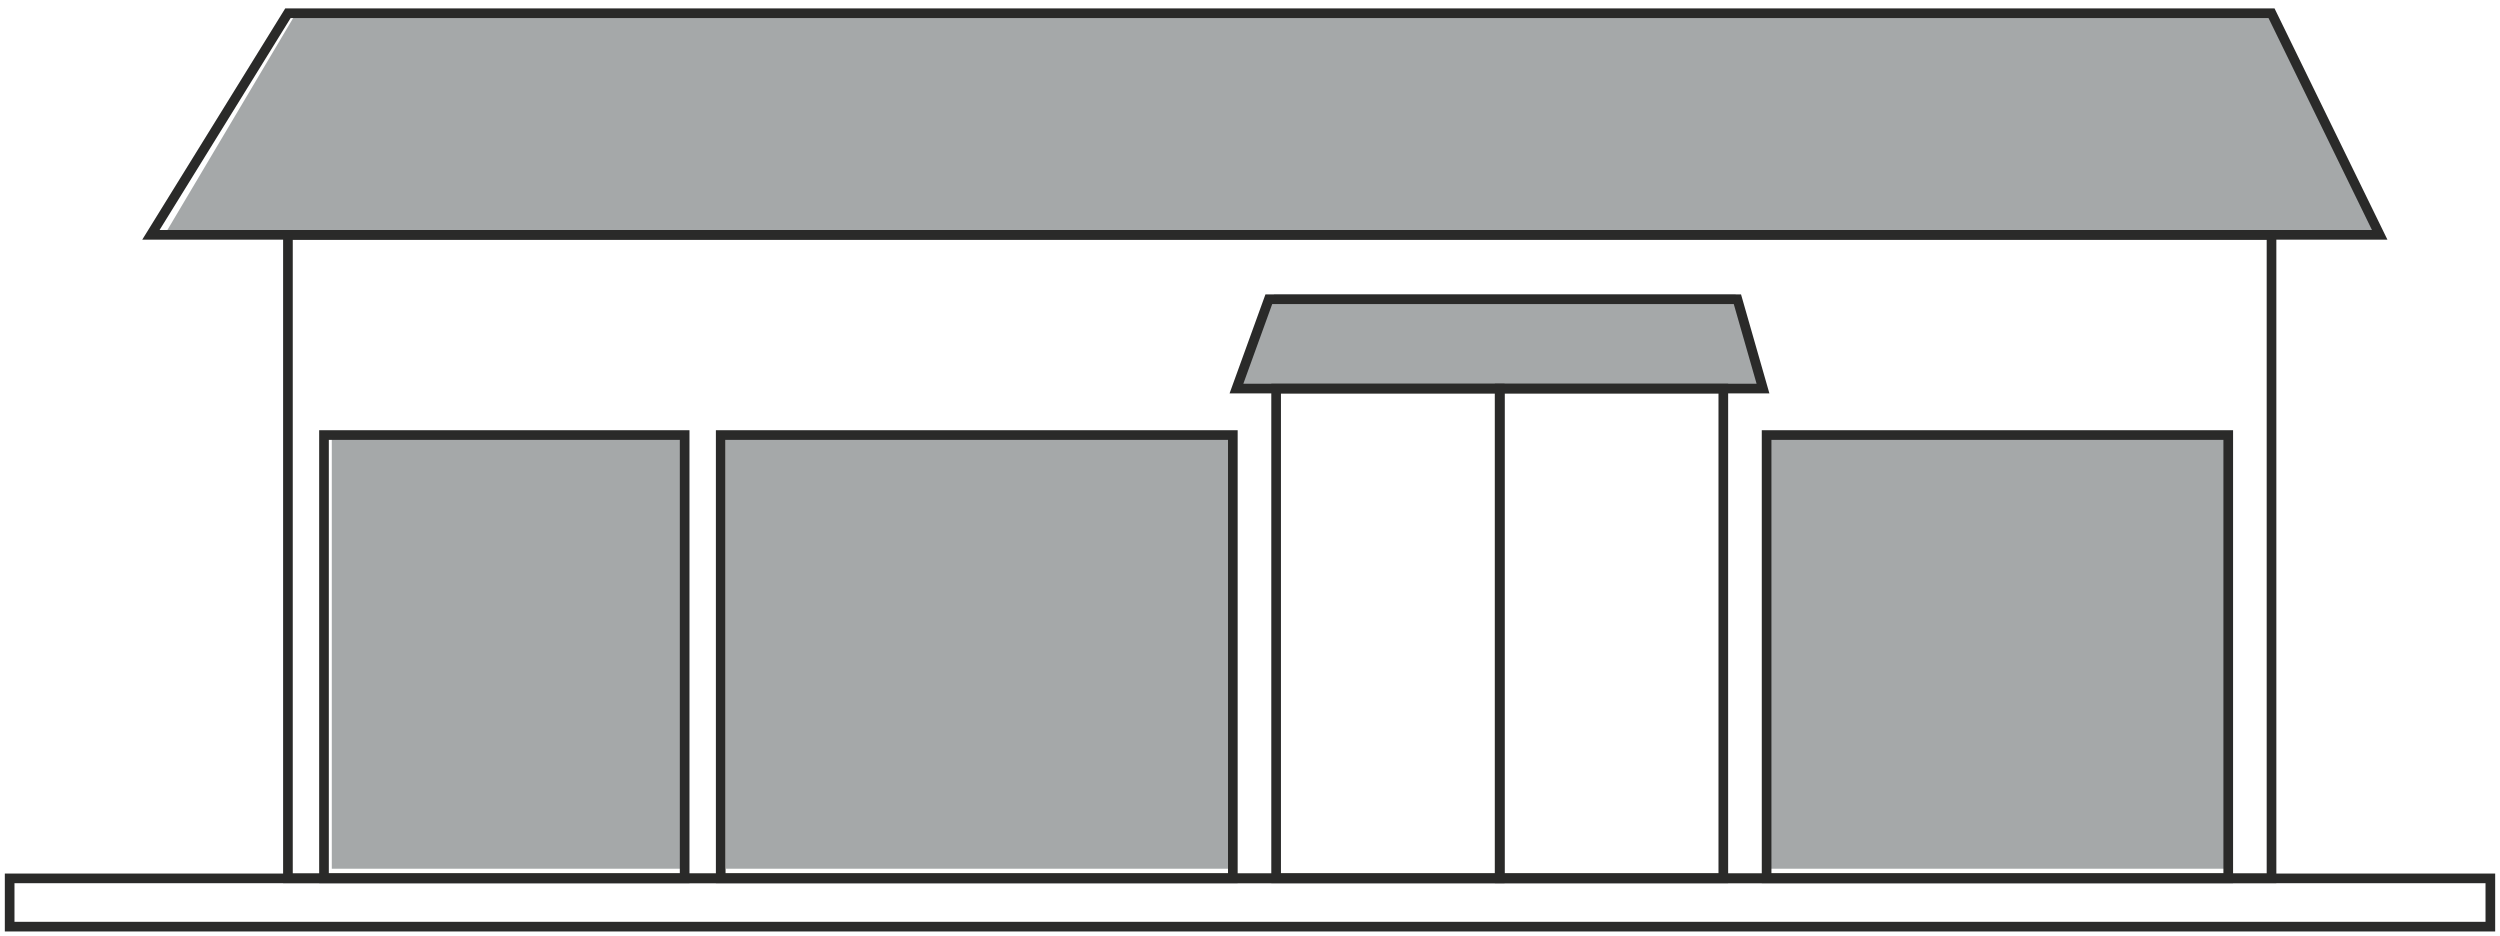
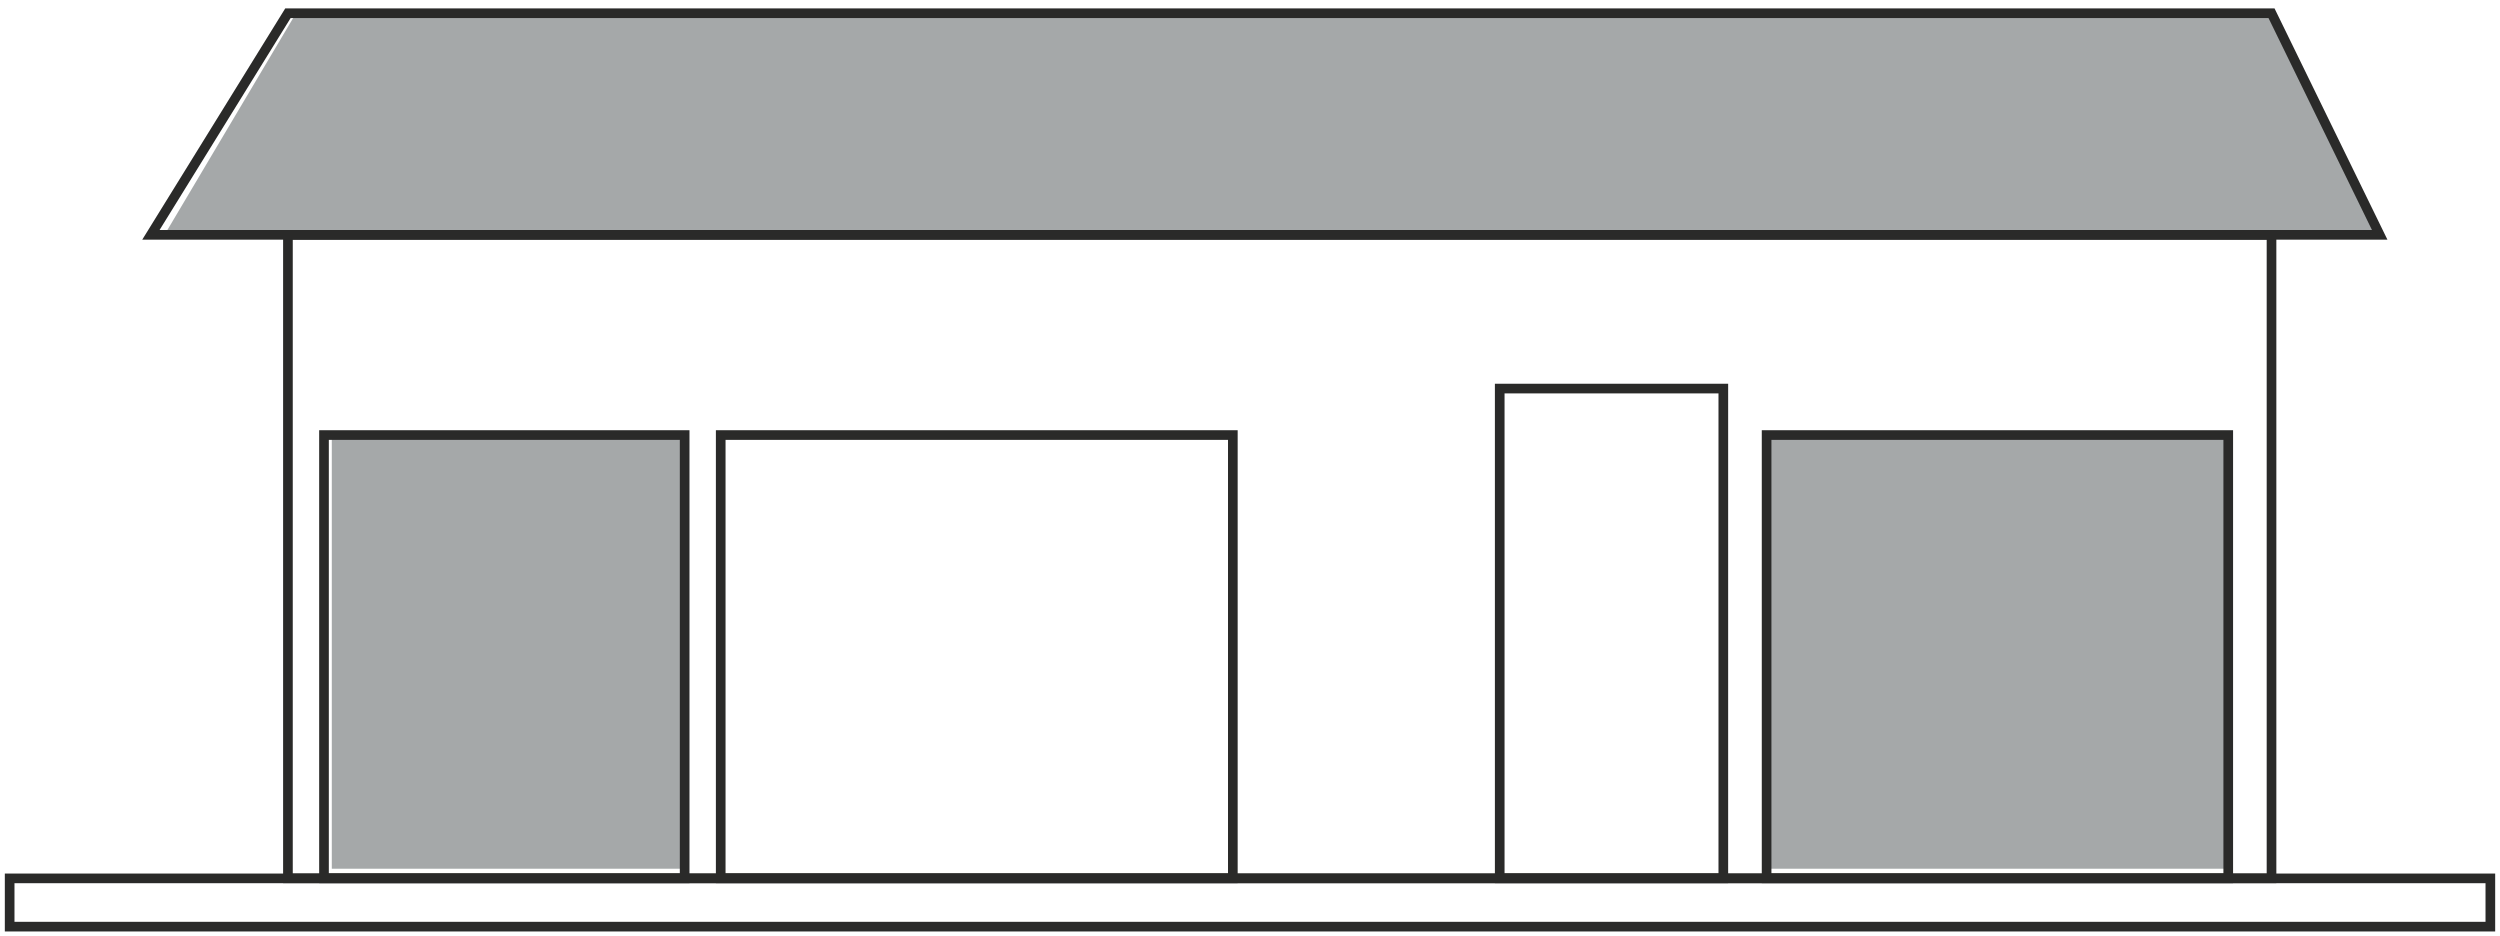
<svg xmlns="http://www.w3.org/2000/svg" width="259" height="97" viewBox="0 0 259 97" fill="none">
  <path d="M16.942 24.5L30.887 1H235.09L246.545 24.5H16.942Z" fill="#A5A8A9" />
  <path d="M34.374 90V45H71.23V90H34.374Z" fill="#A5A8A9" />
-   <path d="M75.214 90V45H128.008V90H75.214Z" fill="#A5A8A9" />
  <path d="M182.794 90V45H230.607V90H182.794Z" fill="#A5A8A9" />
-   <path d="M128.008 40.5L131.992 30.5H179.805L182.794 40.5H128.008Z" fill="#A5A8A9" />
  <path d="M235.329 24.331H29.83V90.993H235.329V24.331Z" stroke="#2A2A29" stroke-miterlimit="10" />
  <path d="M178.536 40.256H155.371V90.993H178.536V40.256Z" stroke="#2A2A29" stroke-miterlimit="10" />
-   <path d="M155.371 40.256H132.206V90.993H155.371V40.256Z" stroke="#2A2A29" stroke-miterlimit="10" />
  <path d="M246.538 24.331H15.632L29.83 1.37H235.329L246.538 24.331Z" stroke="#2A2A29" stroke-miterlimit="10" />
-   <path d="M182.646 40.256H128.096L131.451 30.998H179.994L182.646 40.256Z" stroke="#2A2A29" stroke-miterlimit="10" />
  <path d="M127.722 45.071H74.666V90.993H127.722V45.071Z" stroke="#2A2A29" stroke-miterlimit="10" />
  <path d="M70.93 45.071H33.566V90.993H70.93V45.071Z" stroke="#2A2A29" stroke-miterlimit="10" />
  <path d="M230.846 45.071H183.02V90.993H230.846V45.071Z" stroke="#2A2A29" stroke-miterlimit="10" />
  <path d="M258 91H1V96H258V91Z" stroke="#2A2A29" stroke-miterlimit="10" />
</svg>